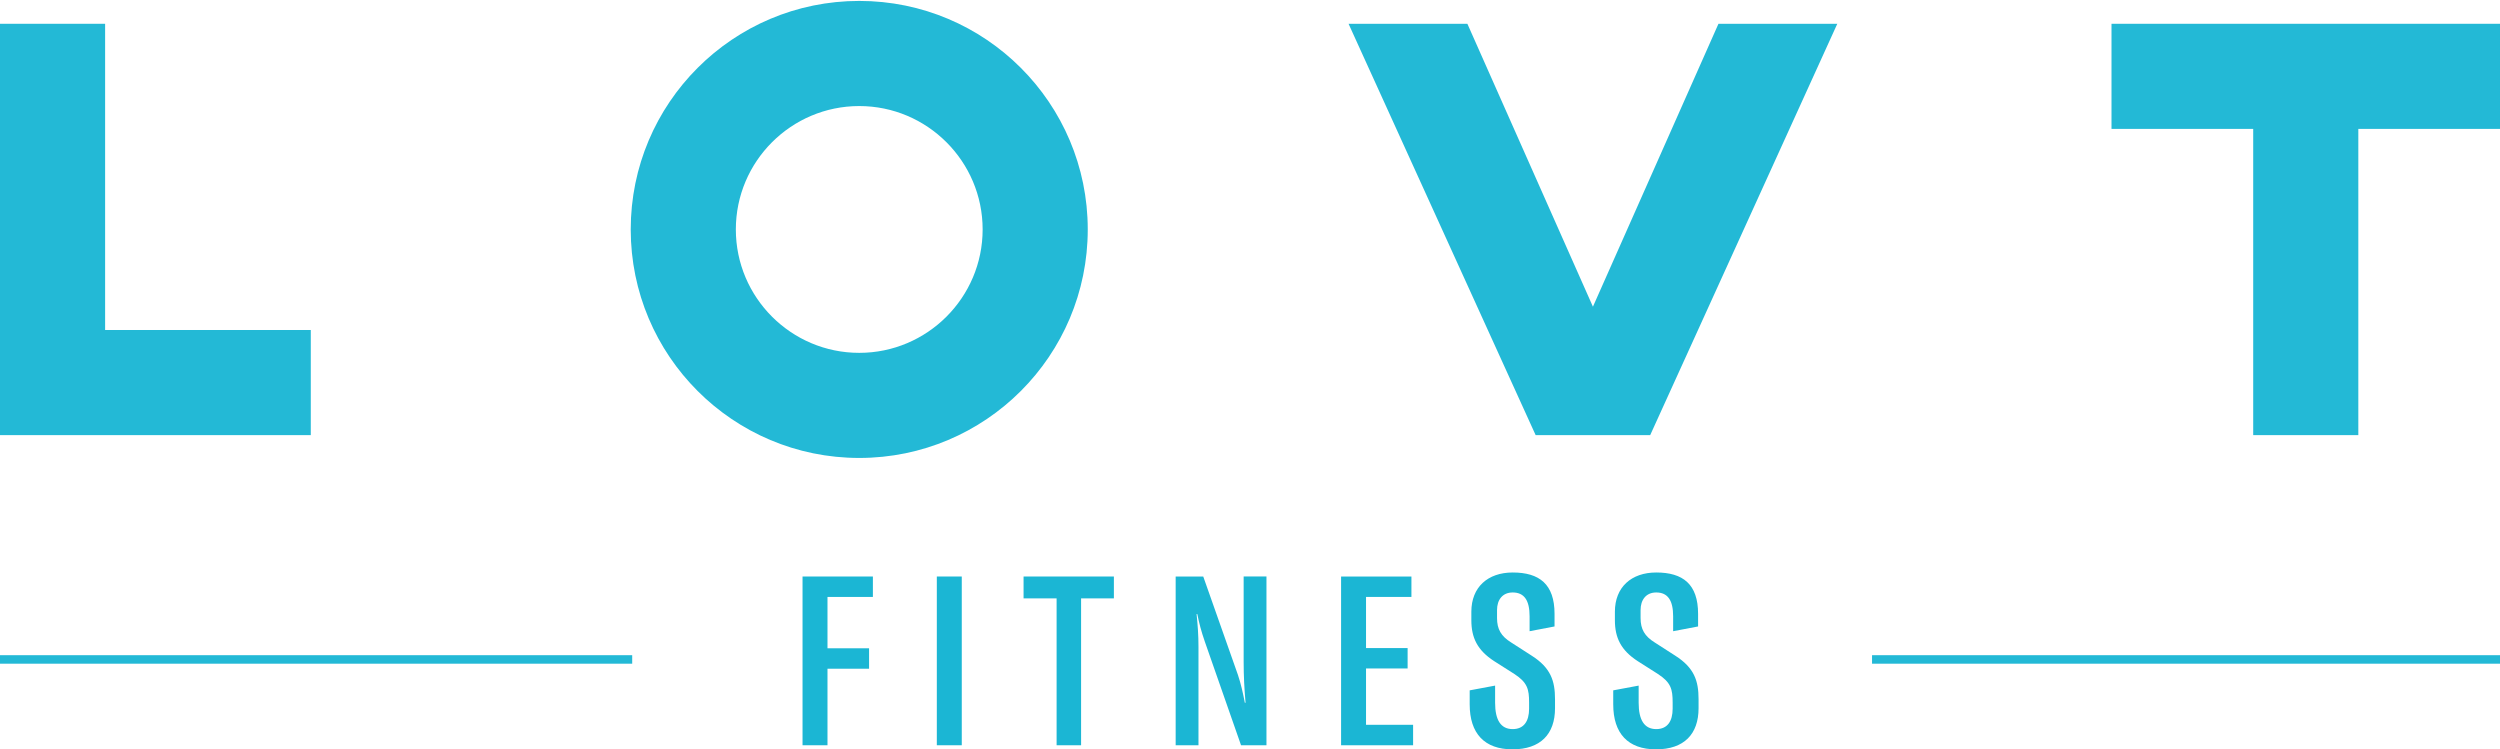
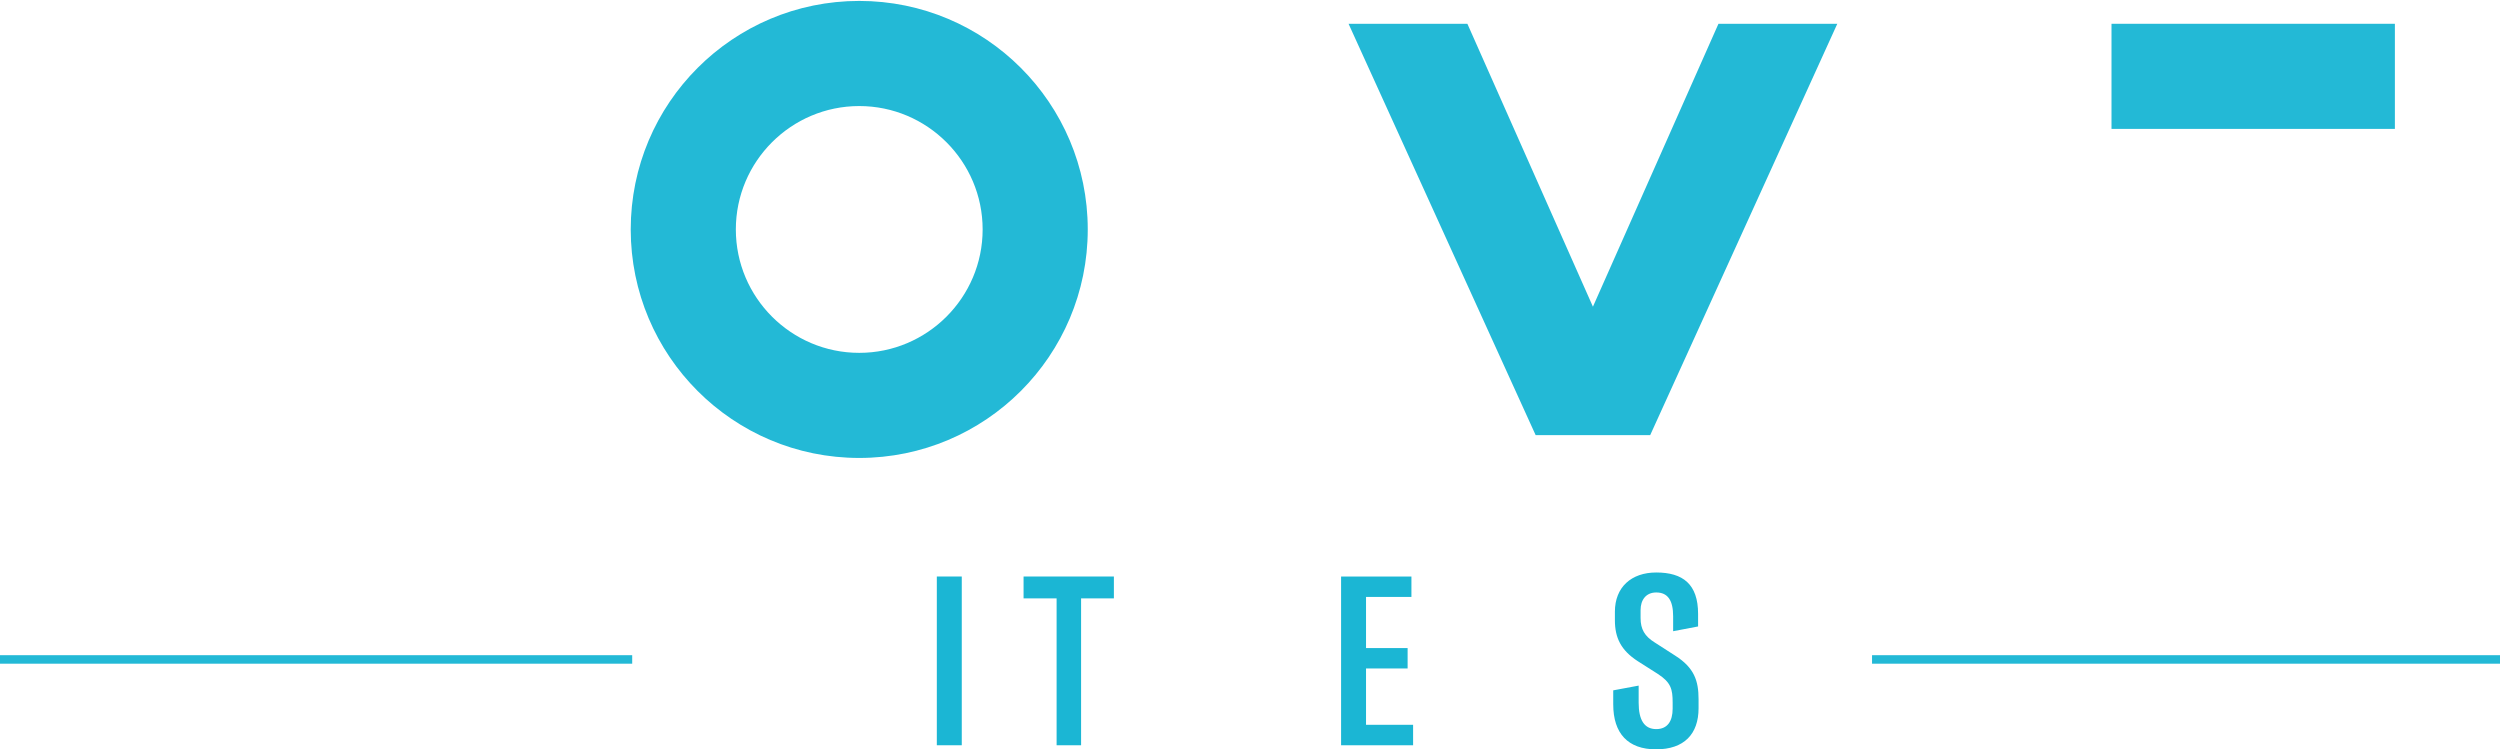
<svg xmlns="http://www.w3.org/2000/svg" viewBox="0 0 1672.44 501.27">
  <g fill="#1bb6d4">
-     <path d="m553.57 399.35v34.34h27.82v13.67h-27.82v51.2h-16.69v-112.89h47.06v13.67h-30.37z" />
    <path d="m626.71 498.56v-112.89h16.69v112.89z" />
    <path d="m745.16 400.3h-21.94v98.26h-16.38v-98.26h-22.1v-14.63h60.42z" />
-     <path d="m786.5 385.67h18.44l23.21 65.82c2.07 6.2 3.34 12.08 4.61 18.6h.48c-.79-9.06-1.27-17.81-1.27-27.35v-57.08h15.26v112.89h-17.01l-24.17-69.16c-2.54-7.31-3.82-12.4-5.09-18.6h-.48c.79 7.63 1.27 14.15 1.27 21.94v65.82h-15.26v-112.89z" />
    <path d="m945.33 484.89v13.67h-48.18v-112.89h47.06v13.67h-30.37v34.18h27.82v13.67h-27.82v37.68h31.48z" />
-     <path d="m983.18 471.21v-9.38l17.01-3.18v11.45c0 11.61 3.82 17.65 11.77 17.65 7.47 0 10.97-5.25 10.97-13.67v-4.13c0-8.9-1.11-13.36-9.86-19.08l-13.51-8.59c-11.29-7.31-15.26-15.74-15.26-27.35v-5.72c0-16.38 10.97-26.23 27.67-26.23 17.81 0 27.98 7.79 27.98 27.67v8.43l-16.69 3.18v-10.02c0-10.49-3.5-15.9-11.29-15.9-6.84 0-10.49 4.93-10.49 11.77v5.41c0 7.31 2.7 12.08 9.38 16.22l13.83 8.9c12.72 8.11 15.58 16.85 15.58 29.1v6.04c0 17.33-9.7 27.51-28.46 27.51s-28.62-10.65-28.62-30.05z" />
    <path d="m1079.21 471.21v-9.38l17.01-3.18v11.45c0 11.61 3.82 17.65 11.77 17.65 7.47 0 10.97-5.25 10.97-13.67v-4.13c0-8.9-1.11-13.36-9.86-19.08l-13.51-8.59c-11.29-7.31-15.26-15.74-15.26-27.35v-5.72c0-16.38 10.97-26.23 27.67-26.23 17.81 0 27.98 7.79 27.98 27.67v8.43l-16.69 3.18v-10.02c0-10.49-3.5-15.9-11.29-15.9-6.84 0-10.49 4.93-10.49 11.77v5.41c0 7.31 2.7 12.08 9.38 16.22l13.83 8.9c12.72 8.11 15.58 16.85 15.58 29.1v6.04c0 17.33-9.7 27.51-28.46 27.51s-28.62-10.65-28.62-30.05z" />
  </g>
  <path d="m0 438.31h422.93v5.69h-422.93z" fill="#23b9d6" />
  <path d="m1252.35 438.31h420.09v5.69h-420.09z" fill="#23b9d6" />
-   <path d="m0 15.91v204.85 70.33h70.32 137.59v-70.33h-137.59v-204.85z" fill="#23b9d6" />
-   <path d="m1577.66 15.91h-70.32-94.79v70.32h94.79v204.86h70.32v-204.86h94.78v-70.32z" fill="#23b9d6" />
+   <path d="m1577.66 15.91h-70.32-94.79v70.32h94.79v204.86v-204.86h94.78v-70.32z" fill="#23b9d6" />
  <path d="m574.81 236.05c-45.52 0-82.55-37.03-82.55-82.55s37.03-82.55 82.55-82.55 82.55 37.03 82.55 82.55-37.03 82.55-82.55 82.55m0-235.43c-84.43 0-152.87 68.44-152.87 152.87s68.44 152.87 152.87 152.87 152.87-68.44 152.87-152.87-68.44-152.87-152.87-152.87" fill="#23b9d6" />
  <path d="m1065.63 205.17-83.99-189.26h-79.49l125.16 275.18h.19 76.25.19l125.17-275.18h-79.5z" fill="#23b9d6" />
</svg>